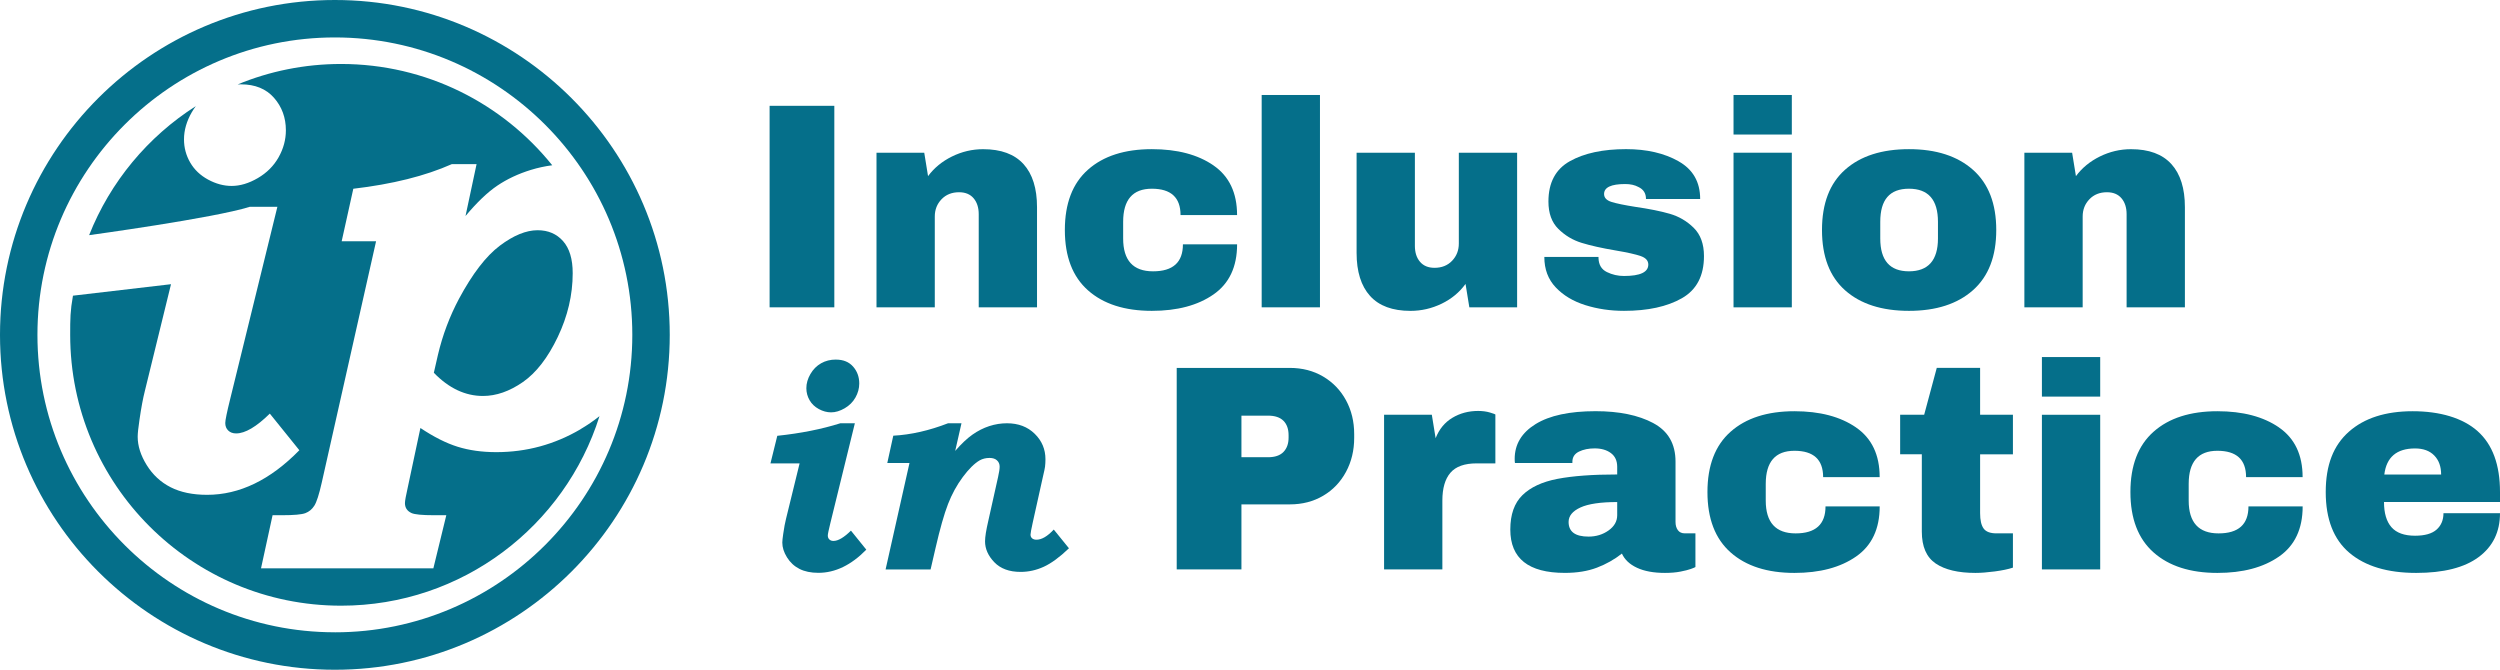
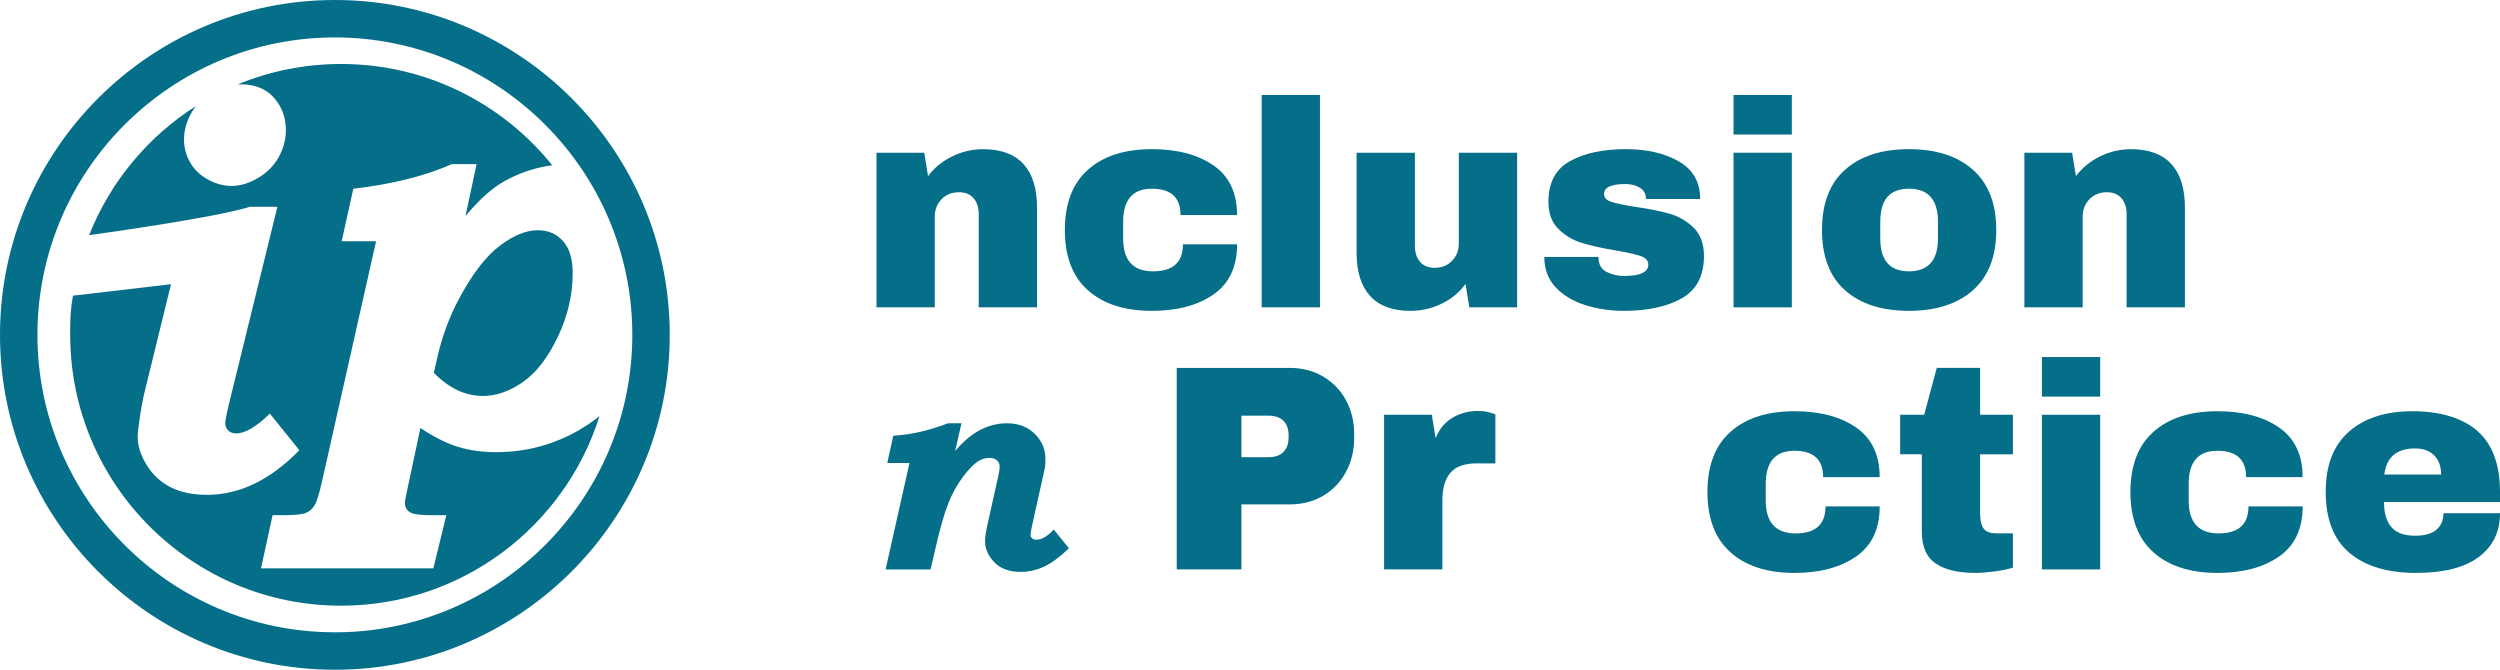
<svg xmlns="http://www.w3.org/2000/svg" id="Layer_1" viewBox="0 0 1135.2 304.11">
  <g>
-     <path d="M226.94,111.58c-6.24,4.69-12.41,12.72-18.52,24.09-4.25,7.99-7.44,16.47-9.56,25.45l-1.86,8.15c6.81,7.02,14.25,10.53,22.3,10.53,6.02,0,12.06-2.1,18.12-6.31,6.06-4.21,11.35-11.04,15.86-20.5,4.51-9.46,6.77-19.11,6.77-28.94,0-6.42-1.46-11.27-4.38-14.57-2.92-3.29-6.77-4.94-11.55-4.94-5.22,0-10.95,2.35-17.19,7.04Z" style="fill: #056f8a;" />
+     <path d="M226.94,111.58c-6.24,4.69-12.41,12.72-18.52,24.09-4.25,7.99-7.44,16.47-9.56,25.45l-1.86,8.15c6.81,7.02,14.25,10.53,22.3,10.53,6.02,0,12.06-2.1,18.12-6.31,6.06-4.21,11.35-11.04,15.86-20.5,4.51-9.46,6.77-19.11,6.77-28.94,0-6.42-1.46-11.27-4.38-14.57-2.92-3.29-6.77-4.94-11.55-4.94-5.22,0-10.95,2.35-17.19,7.04" style="fill: #056f8a;" />
    <path d="M152.06,0C68.21,0,0,68.21,0,152.06s68.21,152.06,152.06,152.06,152.06-68.21,152.06-152.06S235.9,0,152.06,0ZM152.06,287.11c-74.47,0-135.06-60.59-135.06-135.06S77.59,17,152.06,17s135.06,60.59,135.06,135.06-60.59,135.06-135.06,135.06Z" style="fill: #056f8a;" />
    <path d="M263.68,194.87c-11.83,6.96-24.6,10.44-38.33,10.44-6.48,0-12.32-.82-17.55-2.45-5.22-1.63-10.86-4.48-16.9-8.52l-5.77,27.11c-.83,3.67-1.25,6-1.25,7,0,2.08.98,3.58,2.95,4.5,1.42.67,4.85,1,10.28,1h5.55l-5.88,24.13h-78.26l5.25-24.13h4.32c5.36,0,8.88-.31,10.56-.94,1.68-.63,3.04-1.75,4.08-3.38,1.04-1.63,2.16-5.11,3.36-10.44l24.68-109.64h-15.62l5.28-23.84c17.76-2.09,32.66-5.81,44.71-11.17h11.26l-5.02,23.55c5.21-6.22,10.02-10.82,14.45-13.8,4.42-2.98,9.48-5.36,15.16-7.12,3.21-.99,6.47-1.69,9.77-2.13-22.54-28.04-57.13-45.99-95.9-45.99-16.63,0-32.49,3.31-46.96,9.29.51-.02,1.01-.04,1.53-.04,6.42,0,11.42,2.04,15,6.13,3.58,4.08,5.38,9,5.38,14.75,0,4.25-1.11,8.34-3.31,12.25-2.21,3.92-5.36,7.06-9.44,9.44-4.08,2.38-8.04,3.56-11.88,3.56-3.58,0-7.15-.96-10.69-2.88-3.54-1.92-6.25-4.5-8.13-7.75s-2.81-6.75-2.81-10.5c0-4.17,1.19-8.29,3.56-12.38.56-.96,1.16-1.86,1.8-2.72-21.74,13.84-38.84,34.32-48.44,58.58,0,0,56.7-7.74,72.9-12.86h12.58l-21.4,87.16c-1.51,6.08-2.26,9.74-2.26,10.99,0,1.42.45,2.56,1.35,3.43.9.88,2.1,1.31,3.59,1.31,4.08,0,9.18-3,15.29-9l13.41,16.63c-13.2,13.5-27.17,20.25-41.9,20.25-6.52,0-12.04-1.15-16.54-3.44-4.51-2.29-8.13-5.65-10.87-10.06-2.74-4.42-4.1-8.71-4.1-12.88,0-1.5.27-4.08.82-7.74.78-5.41,1.6-9.77,2.45-13.1l11.86-48.42-44.52,5.21c-1.24,7-1.26,10.42-1.26,17.77,0,67.93,55.07,123,123,123,55.06,0,101.66-36.18,117.35-86.06-2.71,2.15-5.56,4.11-8.55,5.87Z" style="fill: #056f8a;" />
  </g>
  <g>
-     <path d="M349.46,139.56V48.05h29.39v91.5h-29.39Z" style="fill: #056f8a;" />
    <path d="M464.77,74.52c4.08,4.52,6.12,11.04,6.12,19.55v45.49h-26.47v-42.29c0-3.01-.78-5.43-2.33-7.25-1.55-1.82-3.75-2.73-6.58-2.73-3.28,0-5.94,1.06-7.98,3.19-2.04,2.13-3.06,4.74-3.06,7.85v41.23h-26.47v-70.22h21.68l1.73,10.64c2.75-3.72,6.36-6.69,10.84-8.91,4.48-2.21,9.2-3.33,14.16-3.33,8.16,0,14.27,2.26,18.35,6.78Z" style="fill: #056f8a;" />
    <path d="M551.02,75.12c7.14,4.92,10.71,12.44,10.71,22.54h-25.67c0-7.98-4.35-11.97-13.03-11.97s-13.03,5.01-13.03,15.03v7.58c0,9.93,4.52,14.9,13.57,14.9s13.57-4.08,13.57-12.24h24.6c0,10.2-3.57,17.78-10.71,22.74-7.14,4.97-16.47,7.45-28,7.45-12.33,0-21.99-3.1-28.99-9.31-7.01-6.21-10.51-15.34-10.51-27.4s3.5-21.19,10.51-27.4c7-6.21,16.67-9.31,28.99-9.31,11.53,0,20.86,2.46,28,7.38Z" style="fill: #056f8a;" />
    <path d="M572.9,139.56V43.13h26.47v96.42h-26.47Z" style="fill: #056f8a;" />
    <path d="M667.2,139.56l-1.73-10.64c-2.75,3.81-6.36,6.81-10.84,8.98-4.48,2.17-9.2,3.26-14.16,3.26-8.16,0-14.28-2.26-18.35-6.78-4.08-4.52-6.12-11.04-6.12-19.55v-45.49h26.47v42.29c0,3.01.77,5.43,2.33,7.25,1.55,1.82,3.75,2.73,6.58,2.73,3.28,0,5.94-1.06,7.98-3.19,2.04-2.13,3.06-4.74,3.06-7.85v-41.23h26.47v70.22h-21.68Z" style="fill: #056f8a;" />
    <path d="M762.23,73.26c6.52,3.68,9.78,9.38,9.78,17.09h-24.6c0-2.57-1.15-4.39-3.46-5.45-1.6-.88-3.59-1.33-5.99-1.33-6.38,0-9.58,1.51-9.58,4.52,0,1.69,1.11,2.88,3.32,3.59,2.22.71,5.85,1.46,10.91,2.26,6.21.89,11.39,1.93,15.56,3.13,4.17,1.2,7.8,3.32,10.91,6.38,3.1,3.06,4.66,7.34,4.66,12.83,0,8.96-3.35,15.34-10.04,19.15-6.7,3.81-15.45,5.72-26.27,5.72-6.21,0-12.06-.86-17.56-2.59-5.5-1.73-9.98-4.41-13.43-8.05-3.46-3.63-5.19-8.25-5.19-13.83h24.6v.53c.09,3.01,1.35,5.12,3.79,6.32,2.44,1.2,5.03,1.79,7.78,1.79,7.36,0,11.04-1.73,11.04-5.19,0-1.77-1.15-3.06-3.46-3.86-2.31-.8-6.07-1.64-11.31-2.53-6.3-1.06-11.46-2.22-15.49-3.46-4.04-1.24-7.56-3.35-10.57-6.32-3.02-2.97-4.52-7.12-4.52-12.44,0-8.6,3.26-14.72,9.78-18.35,6.52-3.63,15.01-5.45,25.47-5.45,9.4,0,17.36,1.84,23.87,5.52Z" style="fill: #056f8a;" />
    <path d="M787.16,61.09v-17.96h26.47v17.96h-26.47ZM787.16,139.56v-70.22h26.47v70.22h-26.47Z" style="fill: #056f8a;" />
    <path d="M895.89,77.11c7.05,6.25,10.57,15.36,10.57,27.33s-3.52,21.08-10.57,27.33-16.74,9.38-29.06,9.38-21.99-3.1-28.99-9.31c-7.01-6.21-10.51-15.34-10.51-27.4s3.5-21.19,10.51-27.4c7-6.21,16.67-9.31,28.99-9.31s22.01,3.13,29.06,9.38ZM853.79,100.72v7.58c0,9.93,4.34,14.9,13.03,14.9s13.17-4.96,13.17-14.9v-7.58c0-10.02-4.39-15.03-13.17-15.03s-13.03,5.01-13.03,15.03Z" style="fill: #056f8a;" />
    <path d="M986,74.52c4.08,4.52,6.12,11.04,6.12,19.55v45.49h-26.47v-42.29c0-3.01-.78-5.43-2.33-7.25-1.55-1.82-3.75-2.73-6.58-2.73-3.28,0-5.94,1.06-7.98,3.19-2.04,2.13-3.06,4.74-3.06,7.85v41.23h-26.47v-70.22h21.68l1.73,10.64c2.75-3.72,6.36-6.69,10.84-8.91,4.48-2.21,9.2-3.33,14.16-3.33,8.16,0,14.28,2.26,18.35,6.78Z" style="fill: #056f8a;" />
-     <path d="M381.64,192.19h6.54l-11.11,45.27c-.78,3.16-1.18,5.06-1.18,5.71,0,.74.23,1.33.7,1.78.47.46,1.09.68,1.87.68,2.12,0,4.77-1.56,7.94-4.68l6.97,8.64c-6.86,7.01-14.11,10.52-21.77,10.52-3.39,0-6.25-.6-8.59-1.79-2.34-1.19-4.22-2.93-5.65-5.23-1.42-2.29-2.13-4.52-2.13-6.69,0-.78.14-2.12.42-4.02.4-2.81.83-5.08,1.27-6.81l6.16-25.15h-13.23l3.1-12.53c10.64-1.12,20.21-3.03,28.69-5.71ZM379.59,163.29c3.33,0,5.93,1.06,7.79,3.18,1.86,2.12,2.79,4.68,2.79,7.66,0,2.21-.57,4.33-1.72,6.36-1.15,2.04-2.78,3.67-4.9,4.9-2.12,1.23-4.18,1.85-6.17,1.85-1.86,0-3.71-.5-5.55-1.49-1.84-1-3.25-2.34-4.22-4.03-.97-1.69-1.46-3.51-1.46-5.46,0-2.16.62-4.31,1.85-6.43,1.23-2.12,2.85-3.74,4.84-4.87,1.99-1.13,4.24-1.69,6.75-1.69Z" style="fill: #056f8a;" />
    <path d="M402.13,258.56l10.85-48.32h-10.08l2.72-12.4c8.01-.43,16.31-2.32,24.89-5.65h6.08l-2.85,12.56c2.81-3.24,5.43-5.71,7.86-7.41,2.42-1.7,4.96-2.99,7.6-3.85,2.64-.86,5.32-1.29,8.05-1.29,5.15,0,9.35,1.59,12.6,4.78,3.25,3.18,4.87,7.03,4.87,11.55,0,1.18-.06,2.3-.19,3.39-.04.52-.37,2.06-.97,4.61l-4.59,20.66c-.69,3.12-1.03,4.97-1.03,5.57,0,.7.24,1.26.72,1.68.48.42,1.15.63,1.99.63,2.38,0,4.99-1.54,7.85-4.61l6.89,8.51c-4.21,4.03-8.02,6.82-11.42,8.38s-6.91,2.34-10.54,2.34c-5.13,0-9.1-1.46-11.92-4.38-2.81-2.92-4.22-6.09-4.22-9.51,0-1.99.5-5.11,1.49-9.35l4.43-19.87c.48-2.12.71-3.68.71-4.68,0-1.17-.4-2.12-1.21-2.86-.8-.74-1.92-1.1-3.36-1.1-1.69,0-3.19.37-4.5,1.1-2.39,1.39-4.94,3.91-7.66,7.57-2.72,3.66-4.96,7.75-6.71,12.27-1.76,4.52-3.66,11.22-5.7,20.1l-2.22,9.61h-20.43Z" style="fill: #056f8a;" />
    <path d="M600.82,170.98c4.43,2.62,7.89,6.21,10.37,10.77,2.48,4.57,3.72,9.69,3.72,15.36v1.73c0,5.67-1.24,10.82-3.72,15.43-2.48,4.61-5.94,8.23-10.37,10.84-4.43,2.62-9.49,3.92-15.16,3.92h-21.95v29.53h-29.39v-91.5h51.34c5.67,0,10.73,1.31,15.16,3.92ZM563.71,207.62h12.1c3.1,0,5.43-.8,6.98-2.39,1.55-1.6,2.33-3.77,2.33-6.52v-1.06c0-2.84-.78-5.03-2.33-6.58-1.55-1.55-3.88-2.33-6.98-2.33h-12.1v18.89Z" style="fill: #056f8a;" />
    <path d="M676.63,187.34c1.6.49,2.39.78,2.39.86v22.21h-8.51c-5.5,0-9.47,1.42-11.9,4.26-2.44,2.84-3.66,7.05-3.66,12.63v31.25h-26.47v-70.22h21.68l1.73,10.64c1.6-4.08,4.12-7.16,7.58-9.24,3.46-2.08,7.36-3.13,11.7-3.13,2.04,0,3.86.25,5.45.73Z" style="fill: #056f8a;" />
-     <path d="M750.71,192.12c6.74,3.59,10.11,9.42,10.11,17.49v27.4c0,1.51.35,2.75,1.06,3.72.71.98,1.77,1.46,3.19,1.46h4.79v15.29c-.27.18-.95.47-2.06.87-1.11.4-2.68.8-4.72,1.2-2.04.4-4.39.6-7.05.6-5.14,0-9.38-.78-12.7-2.33-3.33-1.55-5.61-3.7-6.85-6.45-3.37,2.66-7.14,4.79-11.31,6.38-4.17,1.6-9.04,2.39-14.63,2.39-16.49,0-24.74-6.56-24.74-19.68,0-6.83,1.84-12.04,5.52-15.63,3.68-3.59,8.98-6.05,15.89-7.38s15.96-2,27.13-2v-3.46c0-2.75-.95-4.83-2.86-6.25-1.91-1.42-4.37-2.13-7.38-2.13-2.75,0-5.12.49-7.12,1.46-2,.98-2.99,2.53-2.99,4.66v.53h-26.07c-.09-.44-.13-1.06-.13-1.86,0-6.65,3.17-11.92,9.51-15.83,6.34-3.9,15.4-5.85,27.2-5.85,10.73,0,19.46,1.8,26.2,5.39ZM717.66,230.43c-3.59,1.64-5.39,3.84-5.39,6.58,0,4.43,3.01,6.65,9.04,6.65,3.46,0,6.49-.93,9.11-2.79,2.61-1.86,3.92-4.17,3.92-6.92v-5.98c-7.54,0-13.1.82-16.69,2.46Z" style="fill: #056f8a;" />
    <path d="M842.81,194.12c7.14,4.92,10.71,12.44,10.71,22.54h-25.67c0-7.98-4.35-11.97-13.03-11.97s-13.03,5.01-13.03,15.03v7.58c0,9.93,4.52,14.9,13.57,14.9s13.57-4.08,13.57-12.24h24.6c0,10.2-3.57,17.78-10.71,22.74-7.14,4.97-16.47,7.45-28,7.45-12.33,0-21.99-3.1-28.99-9.31-7.01-6.21-10.51-15.34-10.51-27.4s3.5-21.19,10.51-27.4c7-6.21,16.67-9.31,28.99-9.31,11.53,0,20.86,2.46,28,7.38Z" style="fill: #056f8a;" />
    <path d="M914.03,188.33v17.96h-14.9v26.73c0,3.19.53,5.52,1.6,6.98,1.06,1.46,3.01,2.19,5.85,2.19h7.45v15.56c-2.13.71-4.88,1.28-8.25,1.73-3.37.44-6.3.67-8.78.67-7.8,0-13.81-1.42-18.02-4.26-4.21-2.84-6.32-7.67-6.32-14.5v-35.11h-9.84v-17.96h10.91l5.72-21.28h19.68v21.28h14.9Z" style="fill: #056f8a;" />
    <path d="M927.19,180.09v-17.96h26.47v17.96h-26.47ZM927.19,258.56v-70.22h26.47v70.22h-26.47Z" style="fill: #056f8a;" />
    <path d="M1034.86,194.12c7.14,4.92,10.71,12.44,10.71,22.54h-25.67c0-7.98-4.35-11.97-13.03-11.97s-13.03,5.01-13.03,15.03v7.58c0,9.93,4.52,14.9,13.57,14.9s13.57-4.08,13.57-12.24h24.61c0,10.2-3.57,17.78-10.71,22.74-7.14,4.97-16.47,7.45-28,7.45-12.33,0-21.99-3.1-28.99-9.31-7-6.21-10.51-15.34-10.51-27.4s3.5-21.19,10.51-27.4c7-6.21,16.67-9.31,28.99-9.31,11.53,0,20.86,2.46,28,7.38Z" style="fill: #056f8a;" />
    <path d="M1125.03,195.78c6.78,6.03,10.17,15.25,10.17,27.66v4.52h-52.67c0,5.05,1.13,8.87,3.39,11.44,2.26,2.57,5.83,3.86,10.71,3.86,4.43,0,7.69-.93,9.78-2.79,2.08-1.86,3.12-4.34,3.12-7.45h25.67c0,8.51-3.24,15.16-9.71,19.95-6.47,4.79-15.92,7.18-28.33,7.18-13.03,0-23.14-3.04-30.32-9.11-7.18-6.07-10.77-15.27-10.77-27.6s3.5-21.19,10.51-27.4c7-6.21,16.67-9.31,28.99-9.31s22.68,3.02,29.46,9.04ZM1082.67,215.47h25.8c0-3.63-1.04-6.52-3.13-8.65-2.08-2.13-4.99-3.19-8.71-3.19-8.33,0-12.99,3.95-13.96,11.84Z" style="fill: #056f8a;" />
  </g>
</svg>